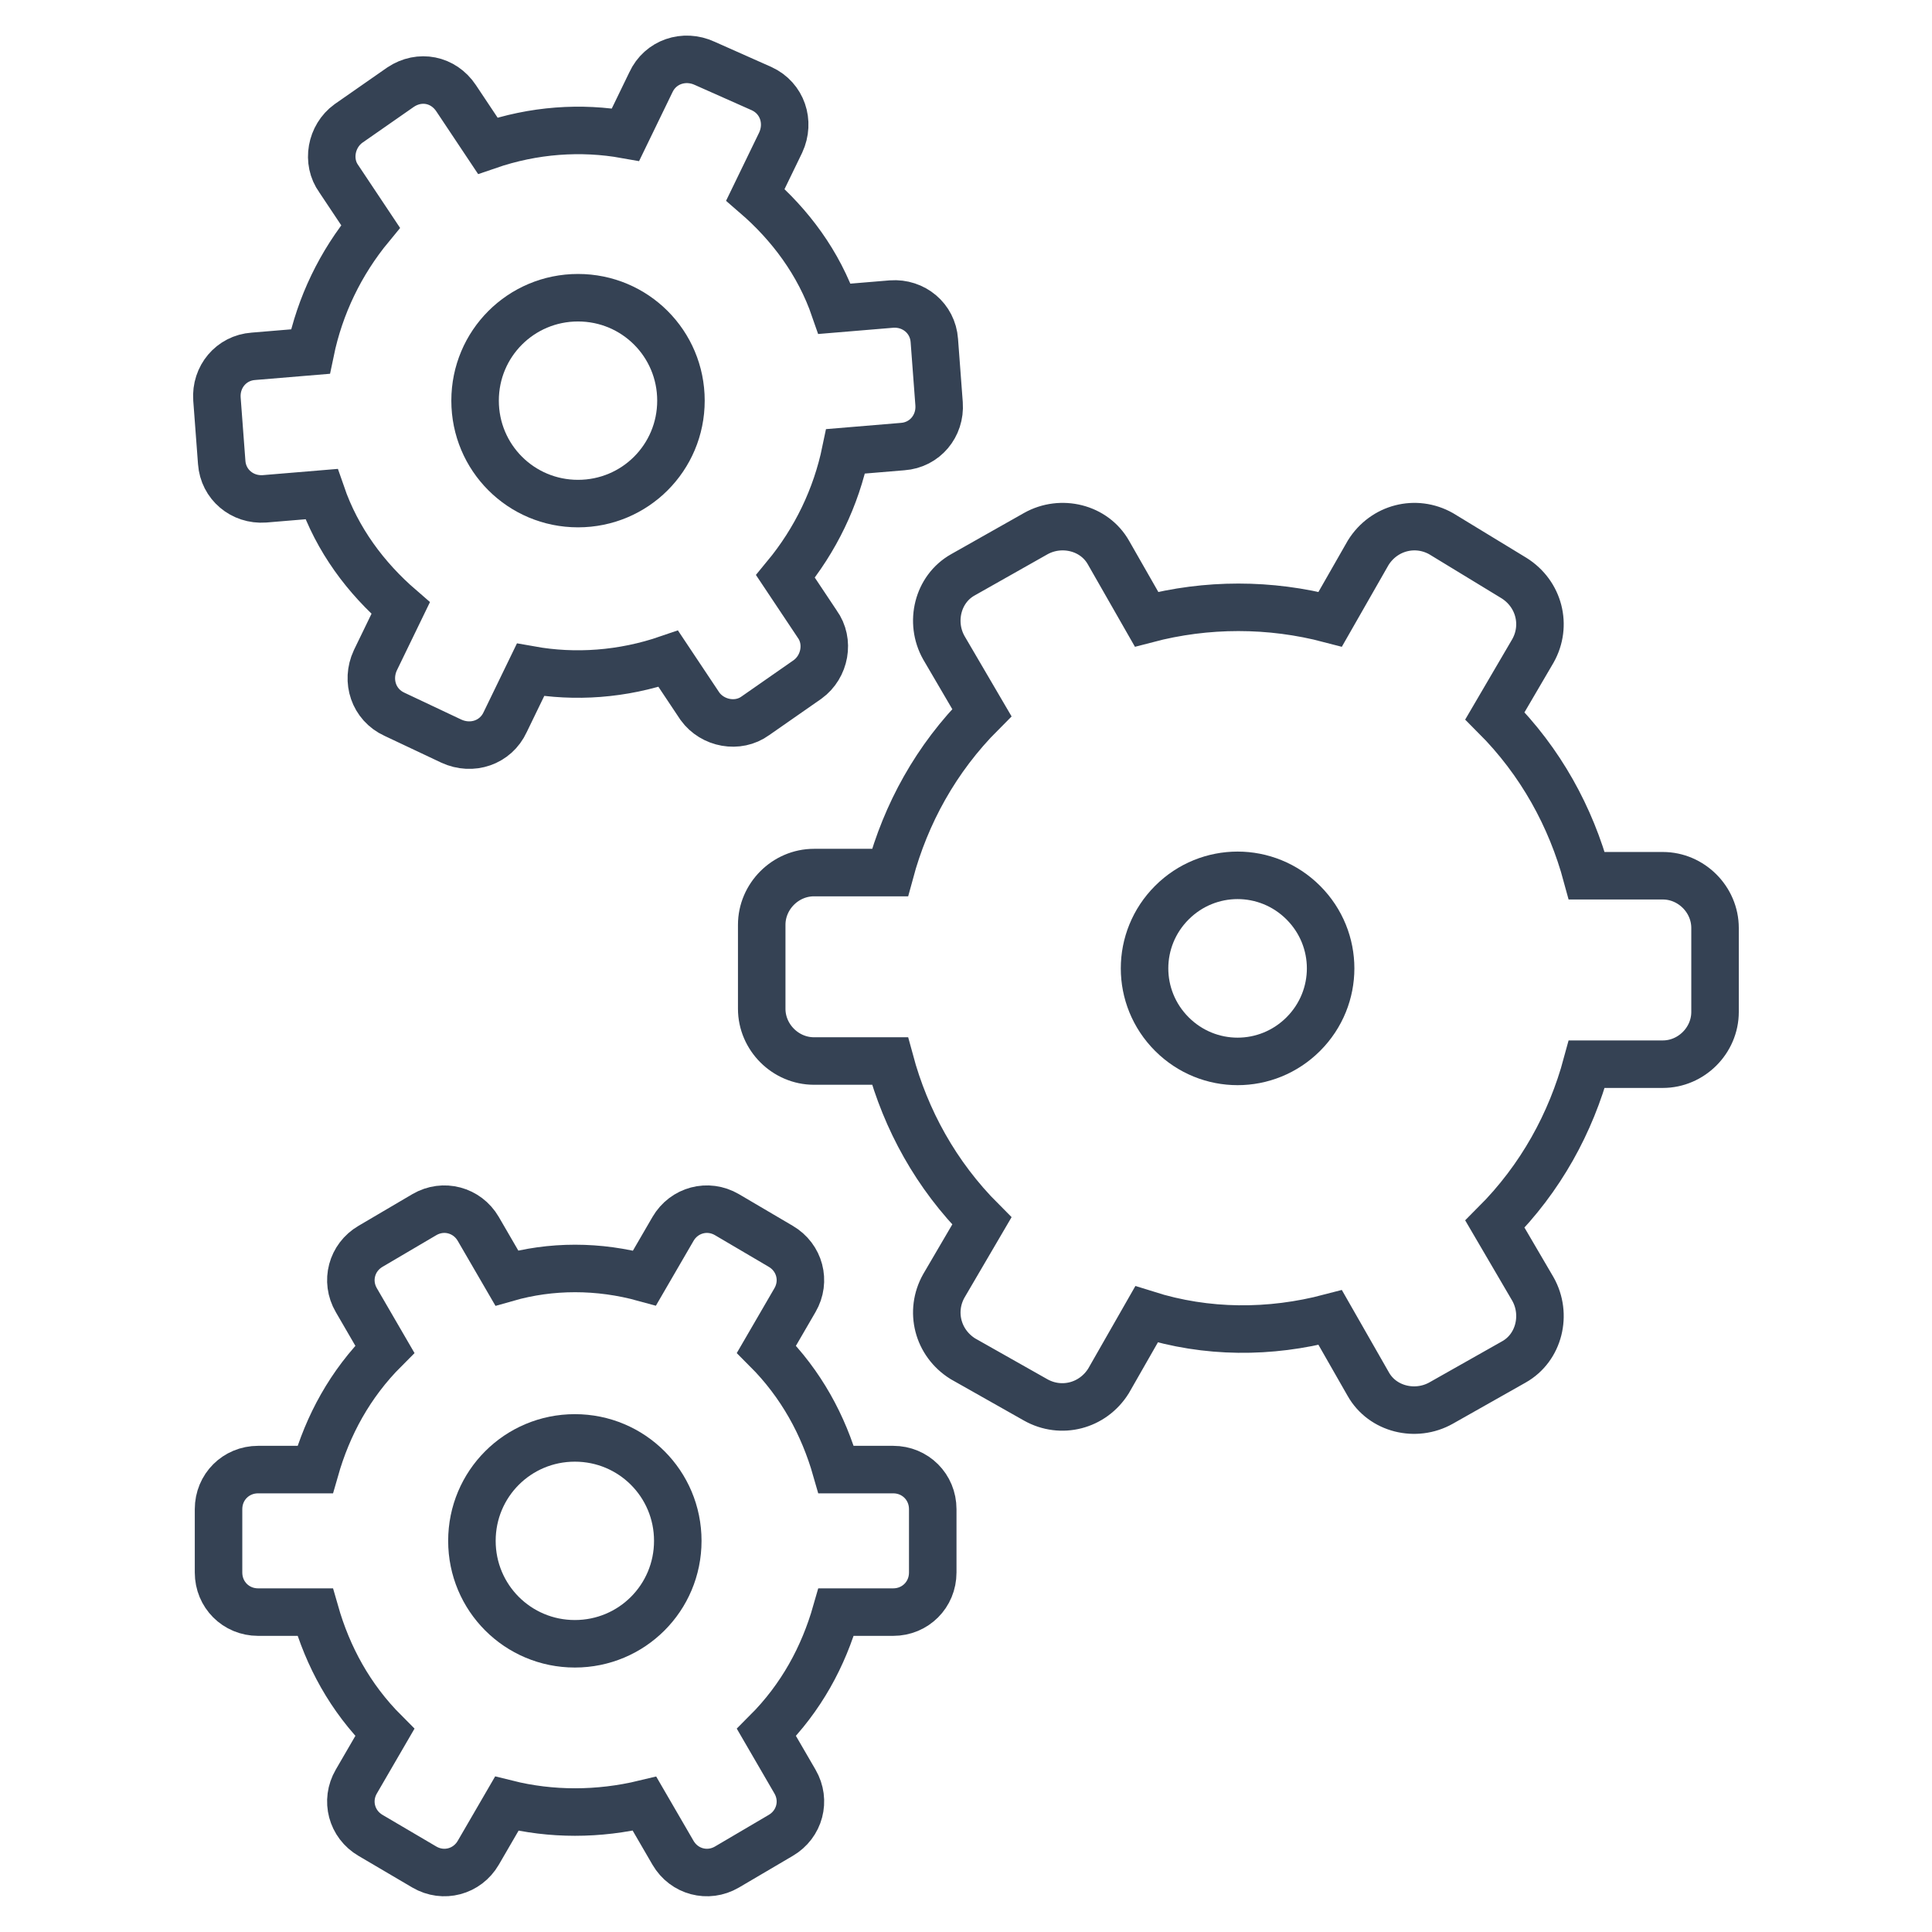
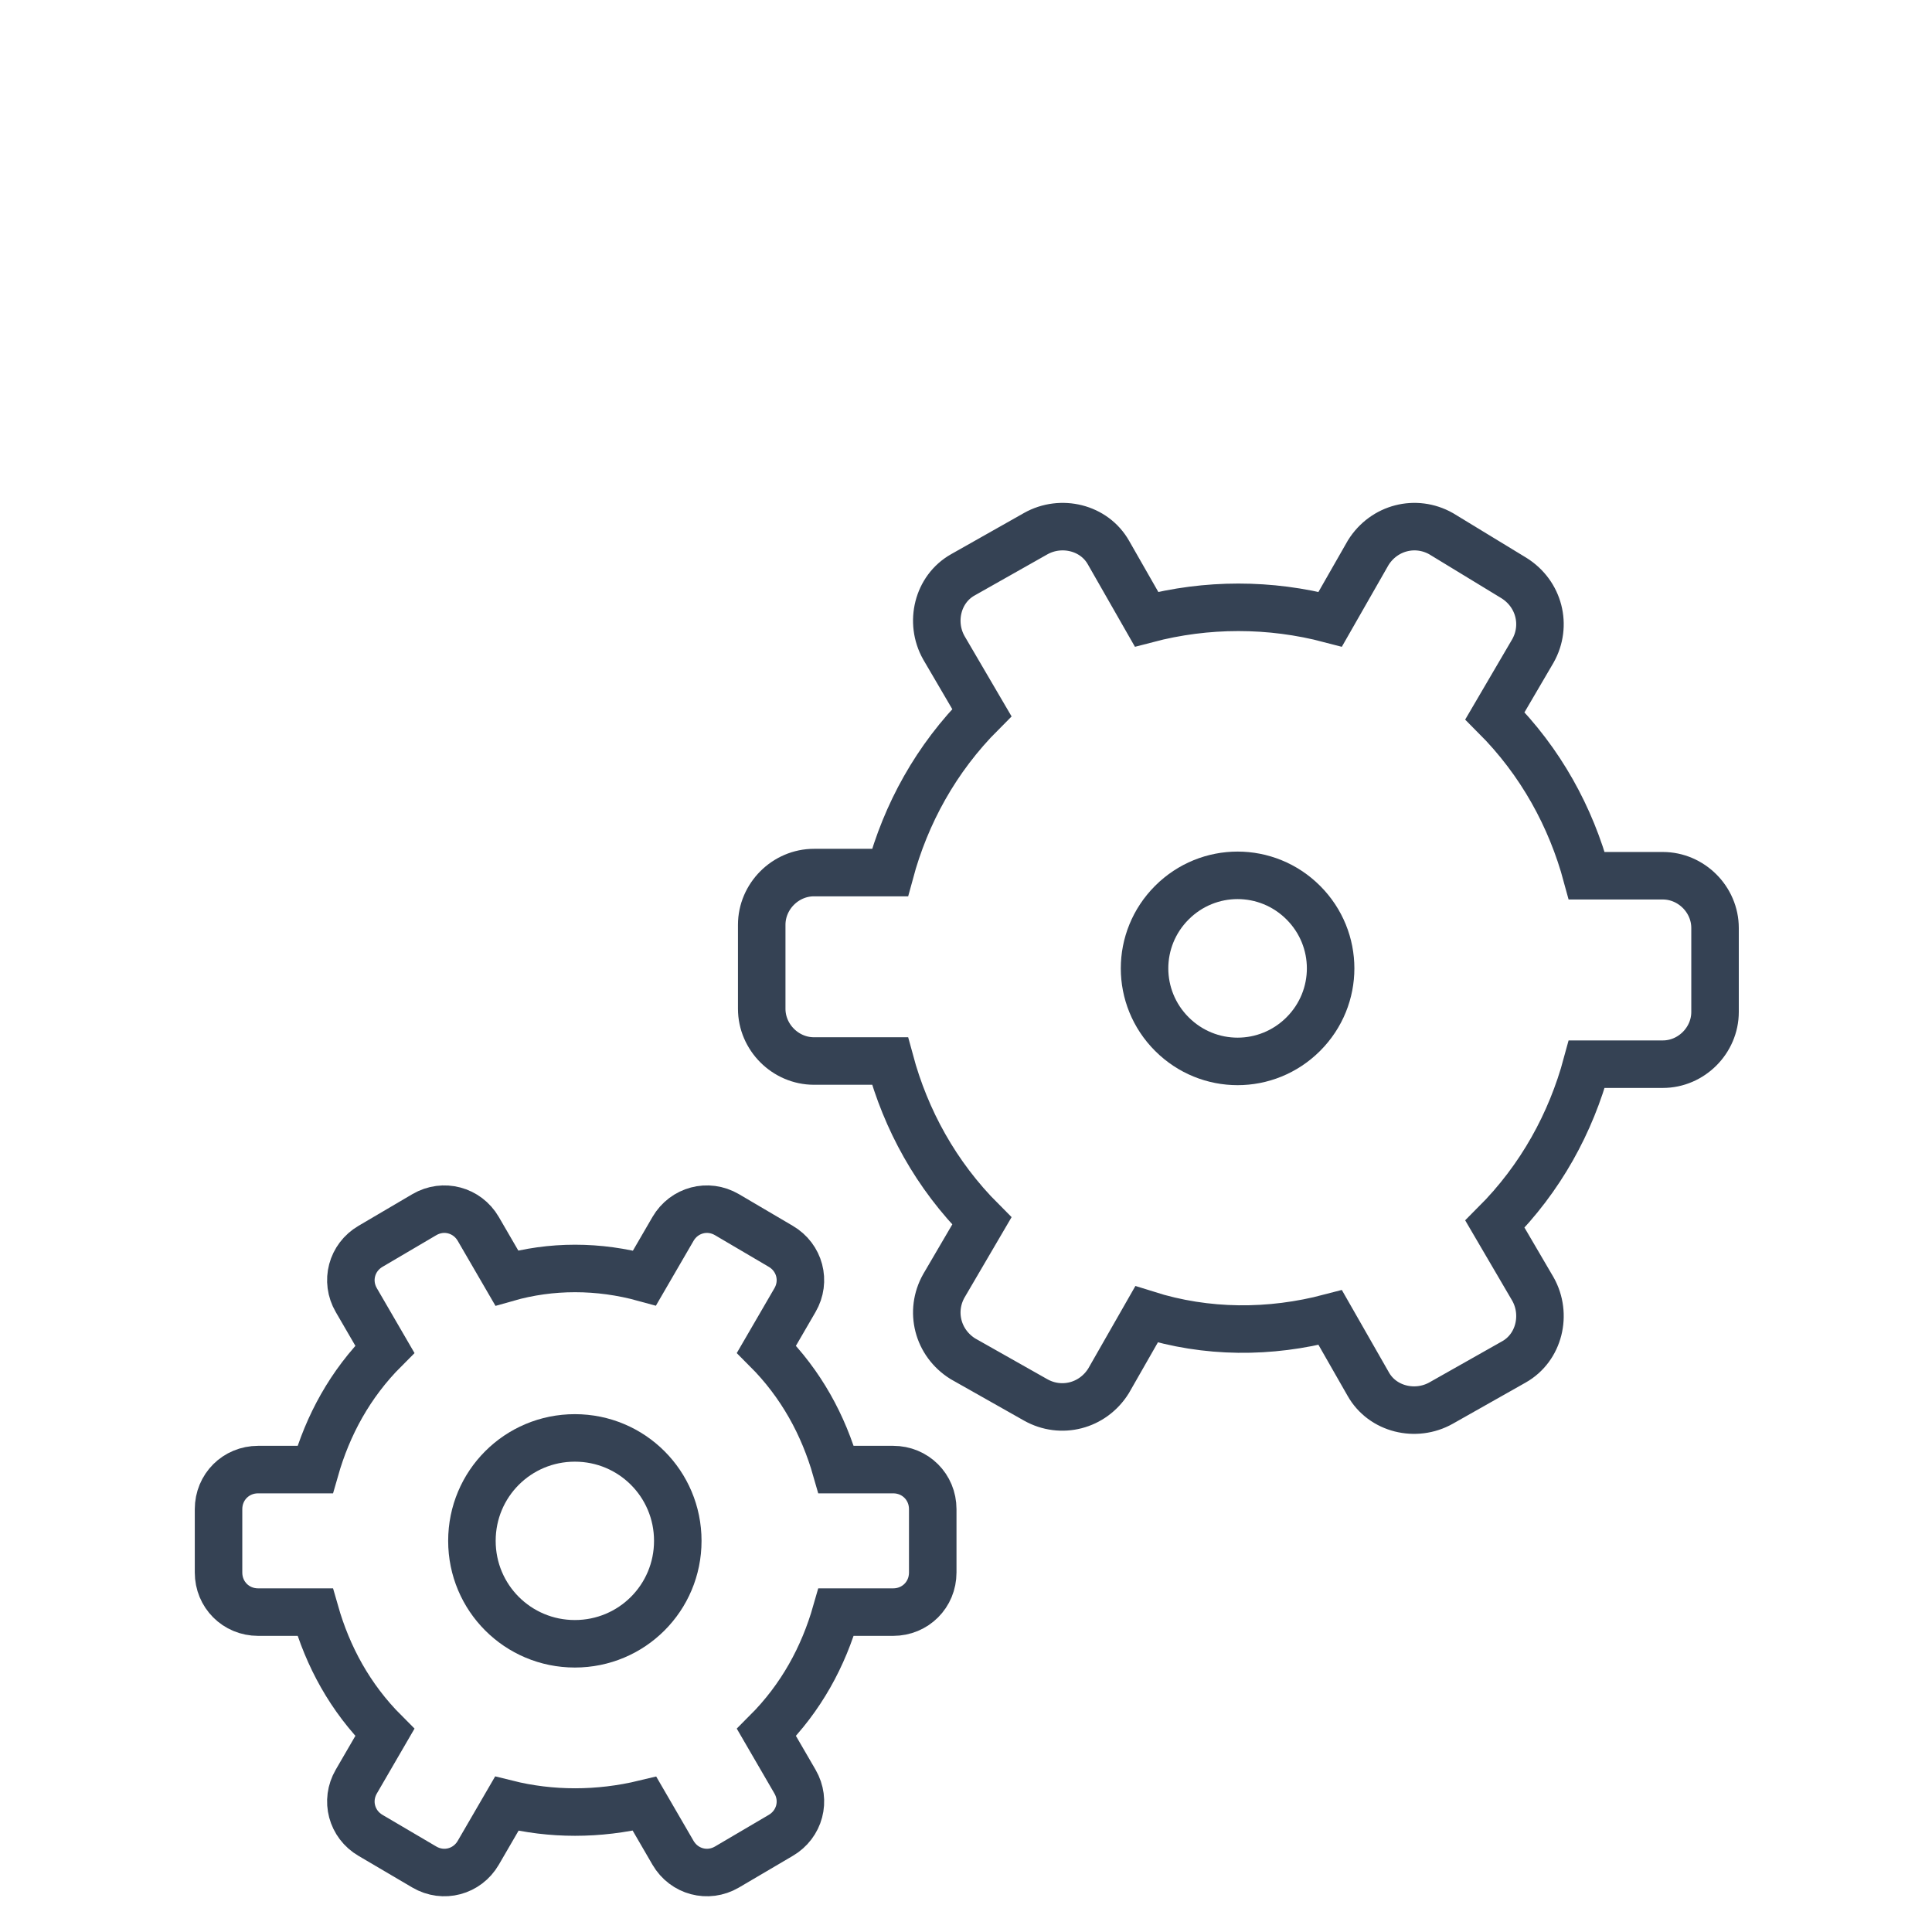
<svg xmlns="http://www.w3.org/2000/svg" version="1.1" id="Layer_1" x="0px" y="0px" width="122px" height="122px" viewBox="0 0 122 122" style="enable-background:new 0 0 122 122;" xml:space="preserve">
  <style type="text/css">
	.st0{fill:none;stroke:#354254;stroke-width:3;stroke-miterlimit:10;}
</style>
  <g>
    <path class="st0" d="M40.7,113.9l1.8,3.1c0.7,1.2,2.2,1.6,3.4,0.9l3.4-2c1.2-0.7,1.6-2.2,0.9-3.4l-1.8-3.1c2.2-2.2,3.6-4.8,4.4-7.6   h3.6c1.4,0,2.5-1.1,2.5-2.5v-4c0-1.4-1.1-2.5-2.5-2.5h-3.6c-0.8-2.8-2.2-5.4-4.4-7.6l1.8-3.1c0.7-1.2,0.3-2.7-0.9-3.4l-3.4-2   c-1.2-0.7-2.7-0.3-3.4,0.9l-1.8,3.1c-2.9-0.8-5.9-0.8-8.7,0l-1.8-3.1c-0.7-1.2-2.2-1.6-3.4-0.9l-3.4,2c-1.2,0.7-1.6,2.2-0.9,3.4   l1.8,3.1c-2.2,2.2-3.6,4.8-4.4,7.6h-3.6c-1.4,0-2.5,1.1-2.5,2.5v4c0,1.4,1.1,2.5,2.5,2.5h3.6c0.8,2.8,2.2,5.4,4.4,7.6l-1.8,3.1   c-0.7,1.2-0.3,2.7,0.9,3.4l3.4,2c1.2,0.7,2.7,0.3,3.4-0.9l1.8-3.1C34.8,114.6,37.8,114.6,40.7,113.9z" />
    <path class="st0" d="M84,83.2l2.4,4.2c0.9,1.6,3,2.1,4.6,1.2l4.6-2.6c1.6-0.9,2.1-3,1.2-4.6l-2.4-4.1c2.9-2.9,4.8-6.4,5.8-10.1h4.8   c1.8,0,3.3-1.5,3.3-3.3v-5.3c0-1.8-1.5-3.3-3.3-3.3h-4.8c-1-3.7-2.9-7.2-5.8-10.1l2.4-4.1c0.9-1.6,0.4-3.6-1.2-4.6L91,33.7   c-1.6-0.9-3.6-0.4-4.6,1.2L84,39.1c-3.8-1-7.8-1-11.6,0L70,34.9c-0.9-1.6-3-2.1-4.6-1.2l-4.6,2.6c-1.6,0.9-2.1,3-1.2,4.6L62,45   c-2.9,2.9-4.8,6.4-5.8,10.1h-4.8c-1.8,0-3.3,1.5-3.3,3.3v5.3c0,1.8,1.5,3.3,3.3,3.3h4.8c1,3.7,2.9,7.2,5.8,10.1l-2.4,4.1   c-0.9,1.6-0.4,3.6,1.2,4.6l4.6,2.6c1.6,0.9,3.6,0.4,4.6-1.2l2.4-4.2C76.2,84.2,80.2,84.2,84,83.2z" />
-     <path class="st0" d="M53.4,28.5l3.6-0.3c1.4-0.1,2.4-1.3,2.3-2.7l-0.3-4c-0.1-1.4-1.3-2.4-2.7-2.3l-3.6,0.3c-1-2.9-2.8-5.3-5-7.2   l1.6-3.3c0.6-1.3,0.1-2.8-1.2-3.4L44.5,4c-1.3-0.6-2.8-0.1-3.4,1.2l-1.6,3.3c-2.8-0.5-5.8-0.3-8.7,0.7l-2-3C28,5,26.5,4.7,25.3,5.5   l-3.3,2.3c-1.1,0.8-1.4,2.4-0.6,3.5l2,3c-1.9,2.3-3.2,5-3.8,7.9l-3.6,0.3c-1.4,0.1-2.4,1.3-2.3,2.7l0.3,4c0.1,1.4,1.3,2.4,2.7,2.3   l3.6-0.3c1,2.9,2.8,5.3,5,7.2l-1.6,3.3c-0.6,1.3-0.1,2.8,1.2,3.4l3.6,1.7c1.3,0.6,2.8,0.1,3.4-1.2l1.6-3.3c2.8,0.5,5.8,0.3,8.7-0.7   l2,3c0.8,1.1,2.4,1.4,3.5,0.6l3.3-2.3c1.1-0.8,1.4-2.4,0.6-3.5l-2-3C51.5,34.1,52.8,31.4,53.4,28.5z" />
-     <path class="st0" d="M43,25.3c0-3.6-2.9-6.5-6.5-6.5c-3.6,0-6.5,2.9-6.5,6.5c0,3.6,2.9,6.5,6.5,6.5C40.1,31.8,43,28.9,43,25.3z" />
    <path class="st0" d="M42.8,97.3c0-3.6-2.9-6.5-6.5-6.5c-3.6,0-6.5,2.9-6.5,6.5c0,3.6,2.9,6.5,6.5,6.5   C39.9,103.8,42.8,100.9,42.8,97.3z" />
    <path class="st0" d="M82.3,57c-2.3-2.3-6-2.3-8.3,0c-2.3,2.3-2.3,6,0,8.3c2.3,2.3,6,2.3,8.3,0C84.6,63,84.6,59.3,82.3,57z" />
  </g>
</svg>